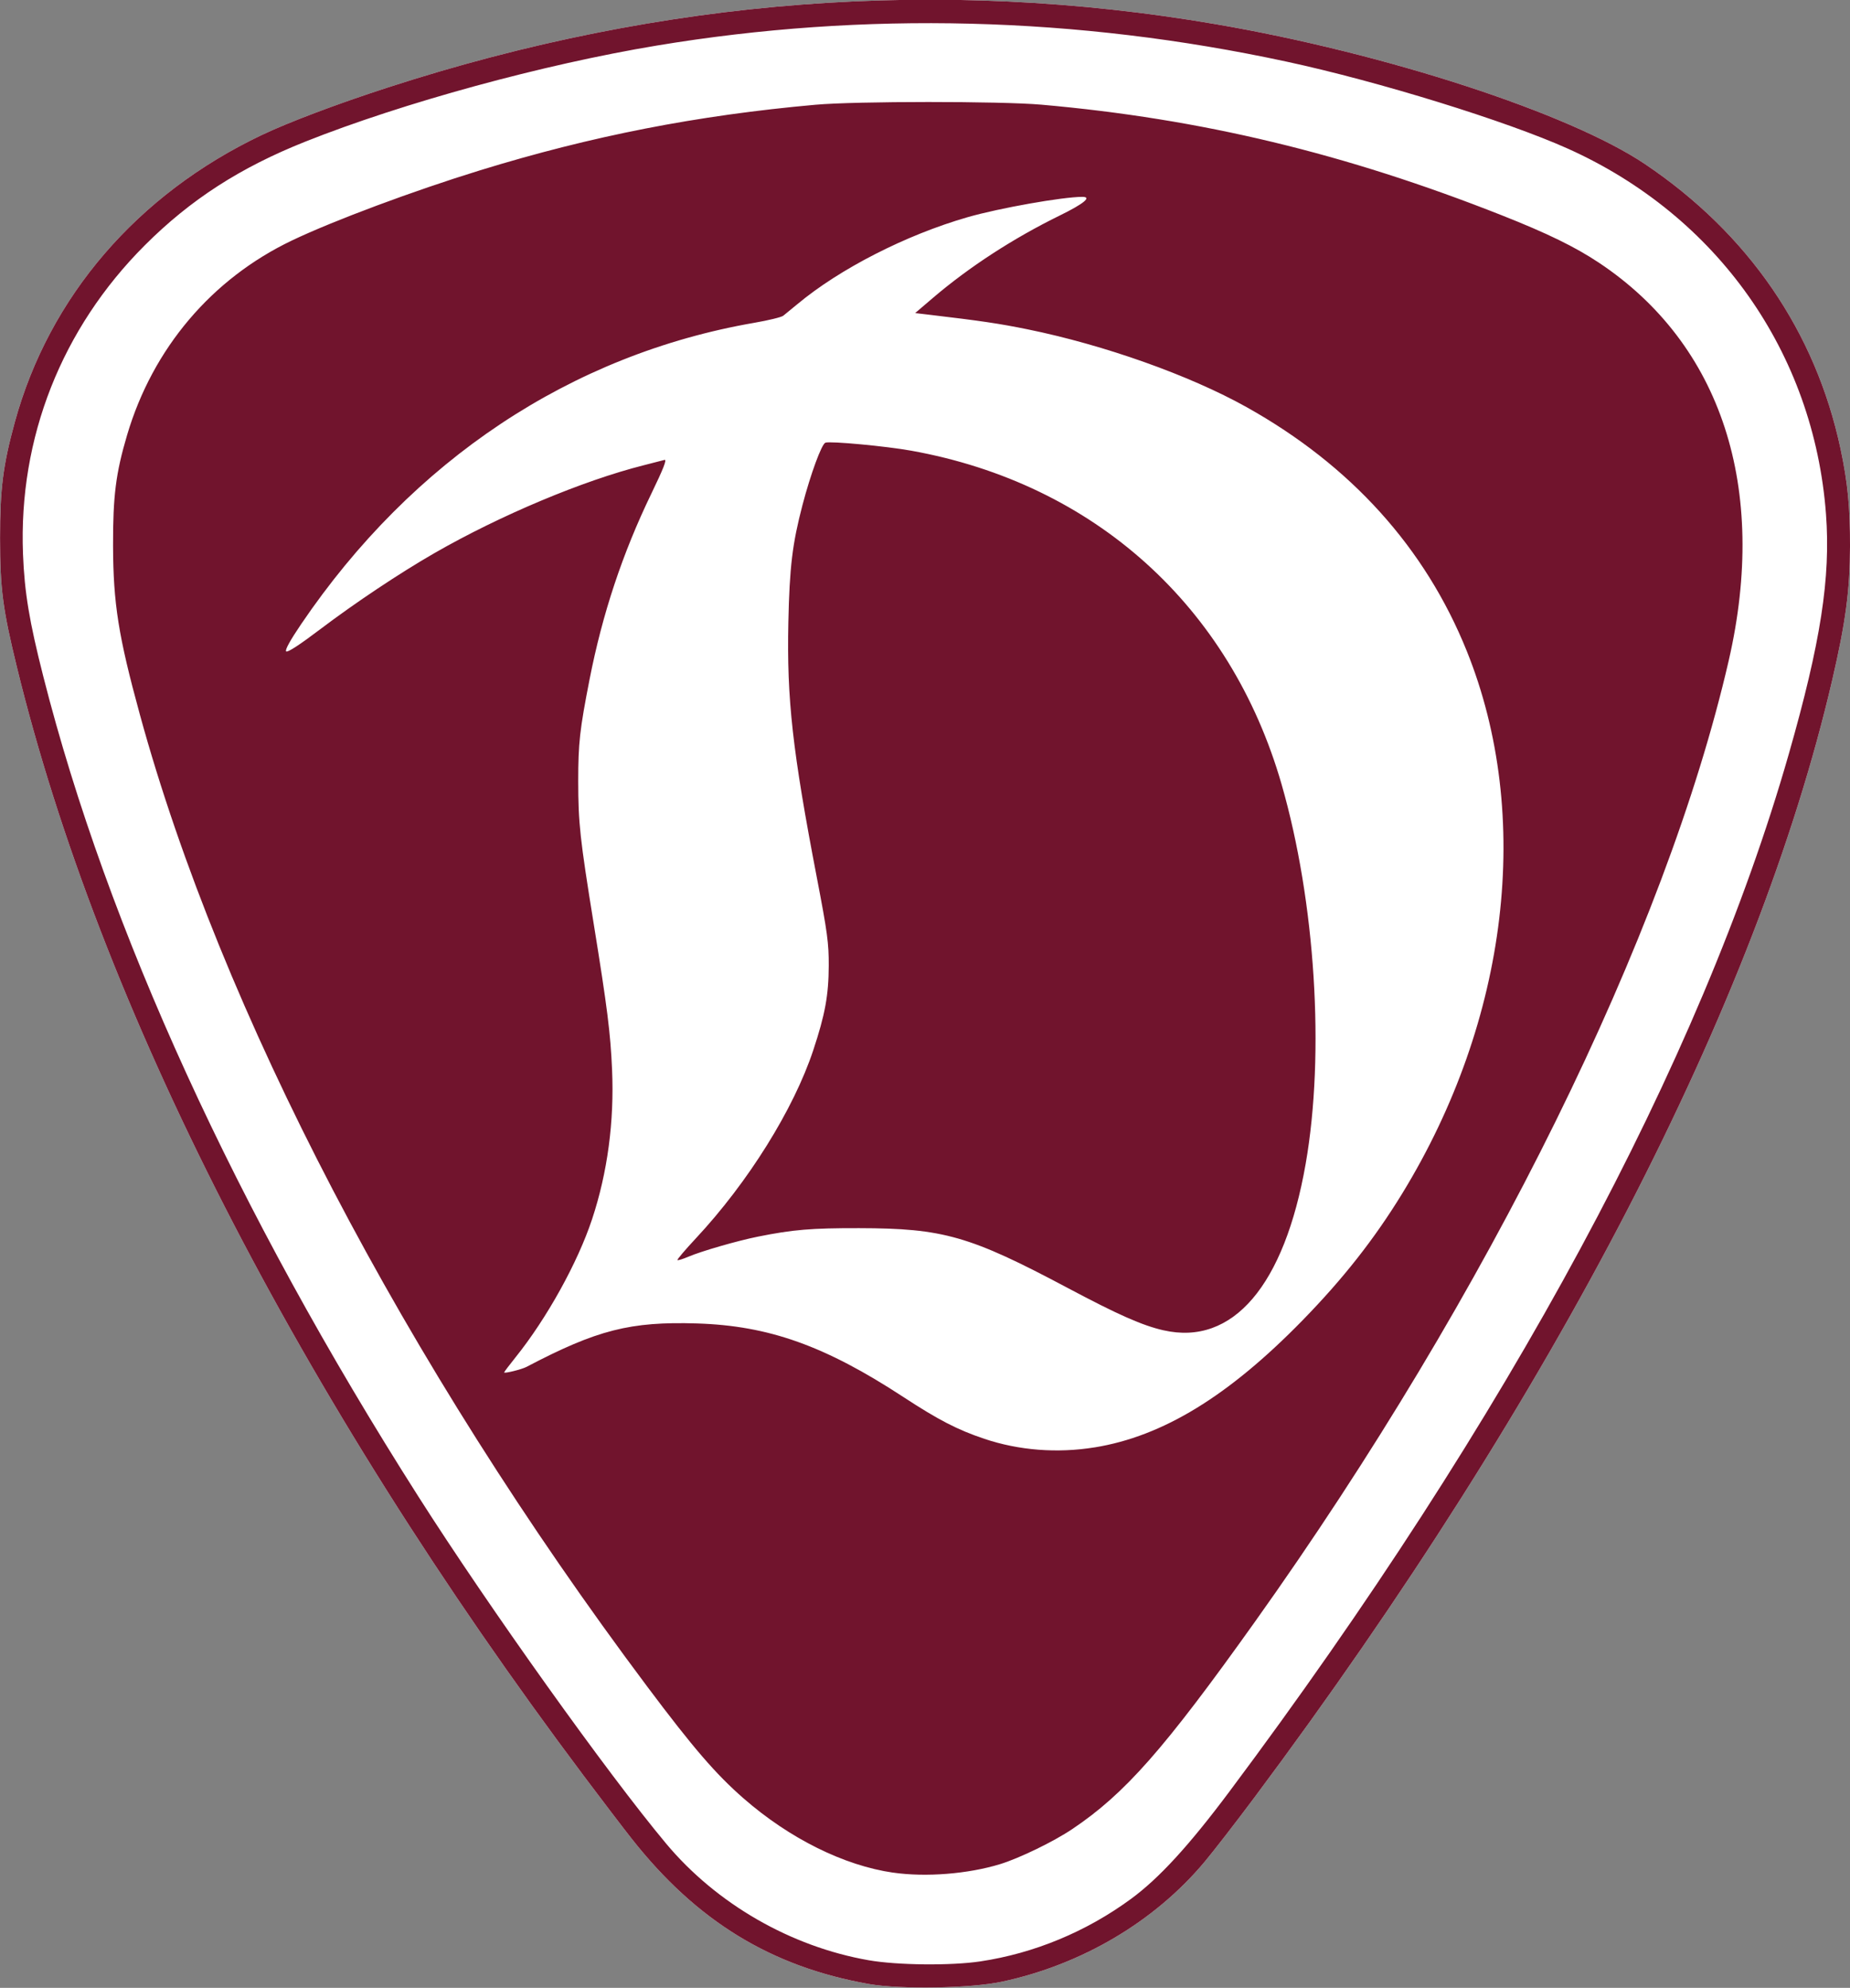
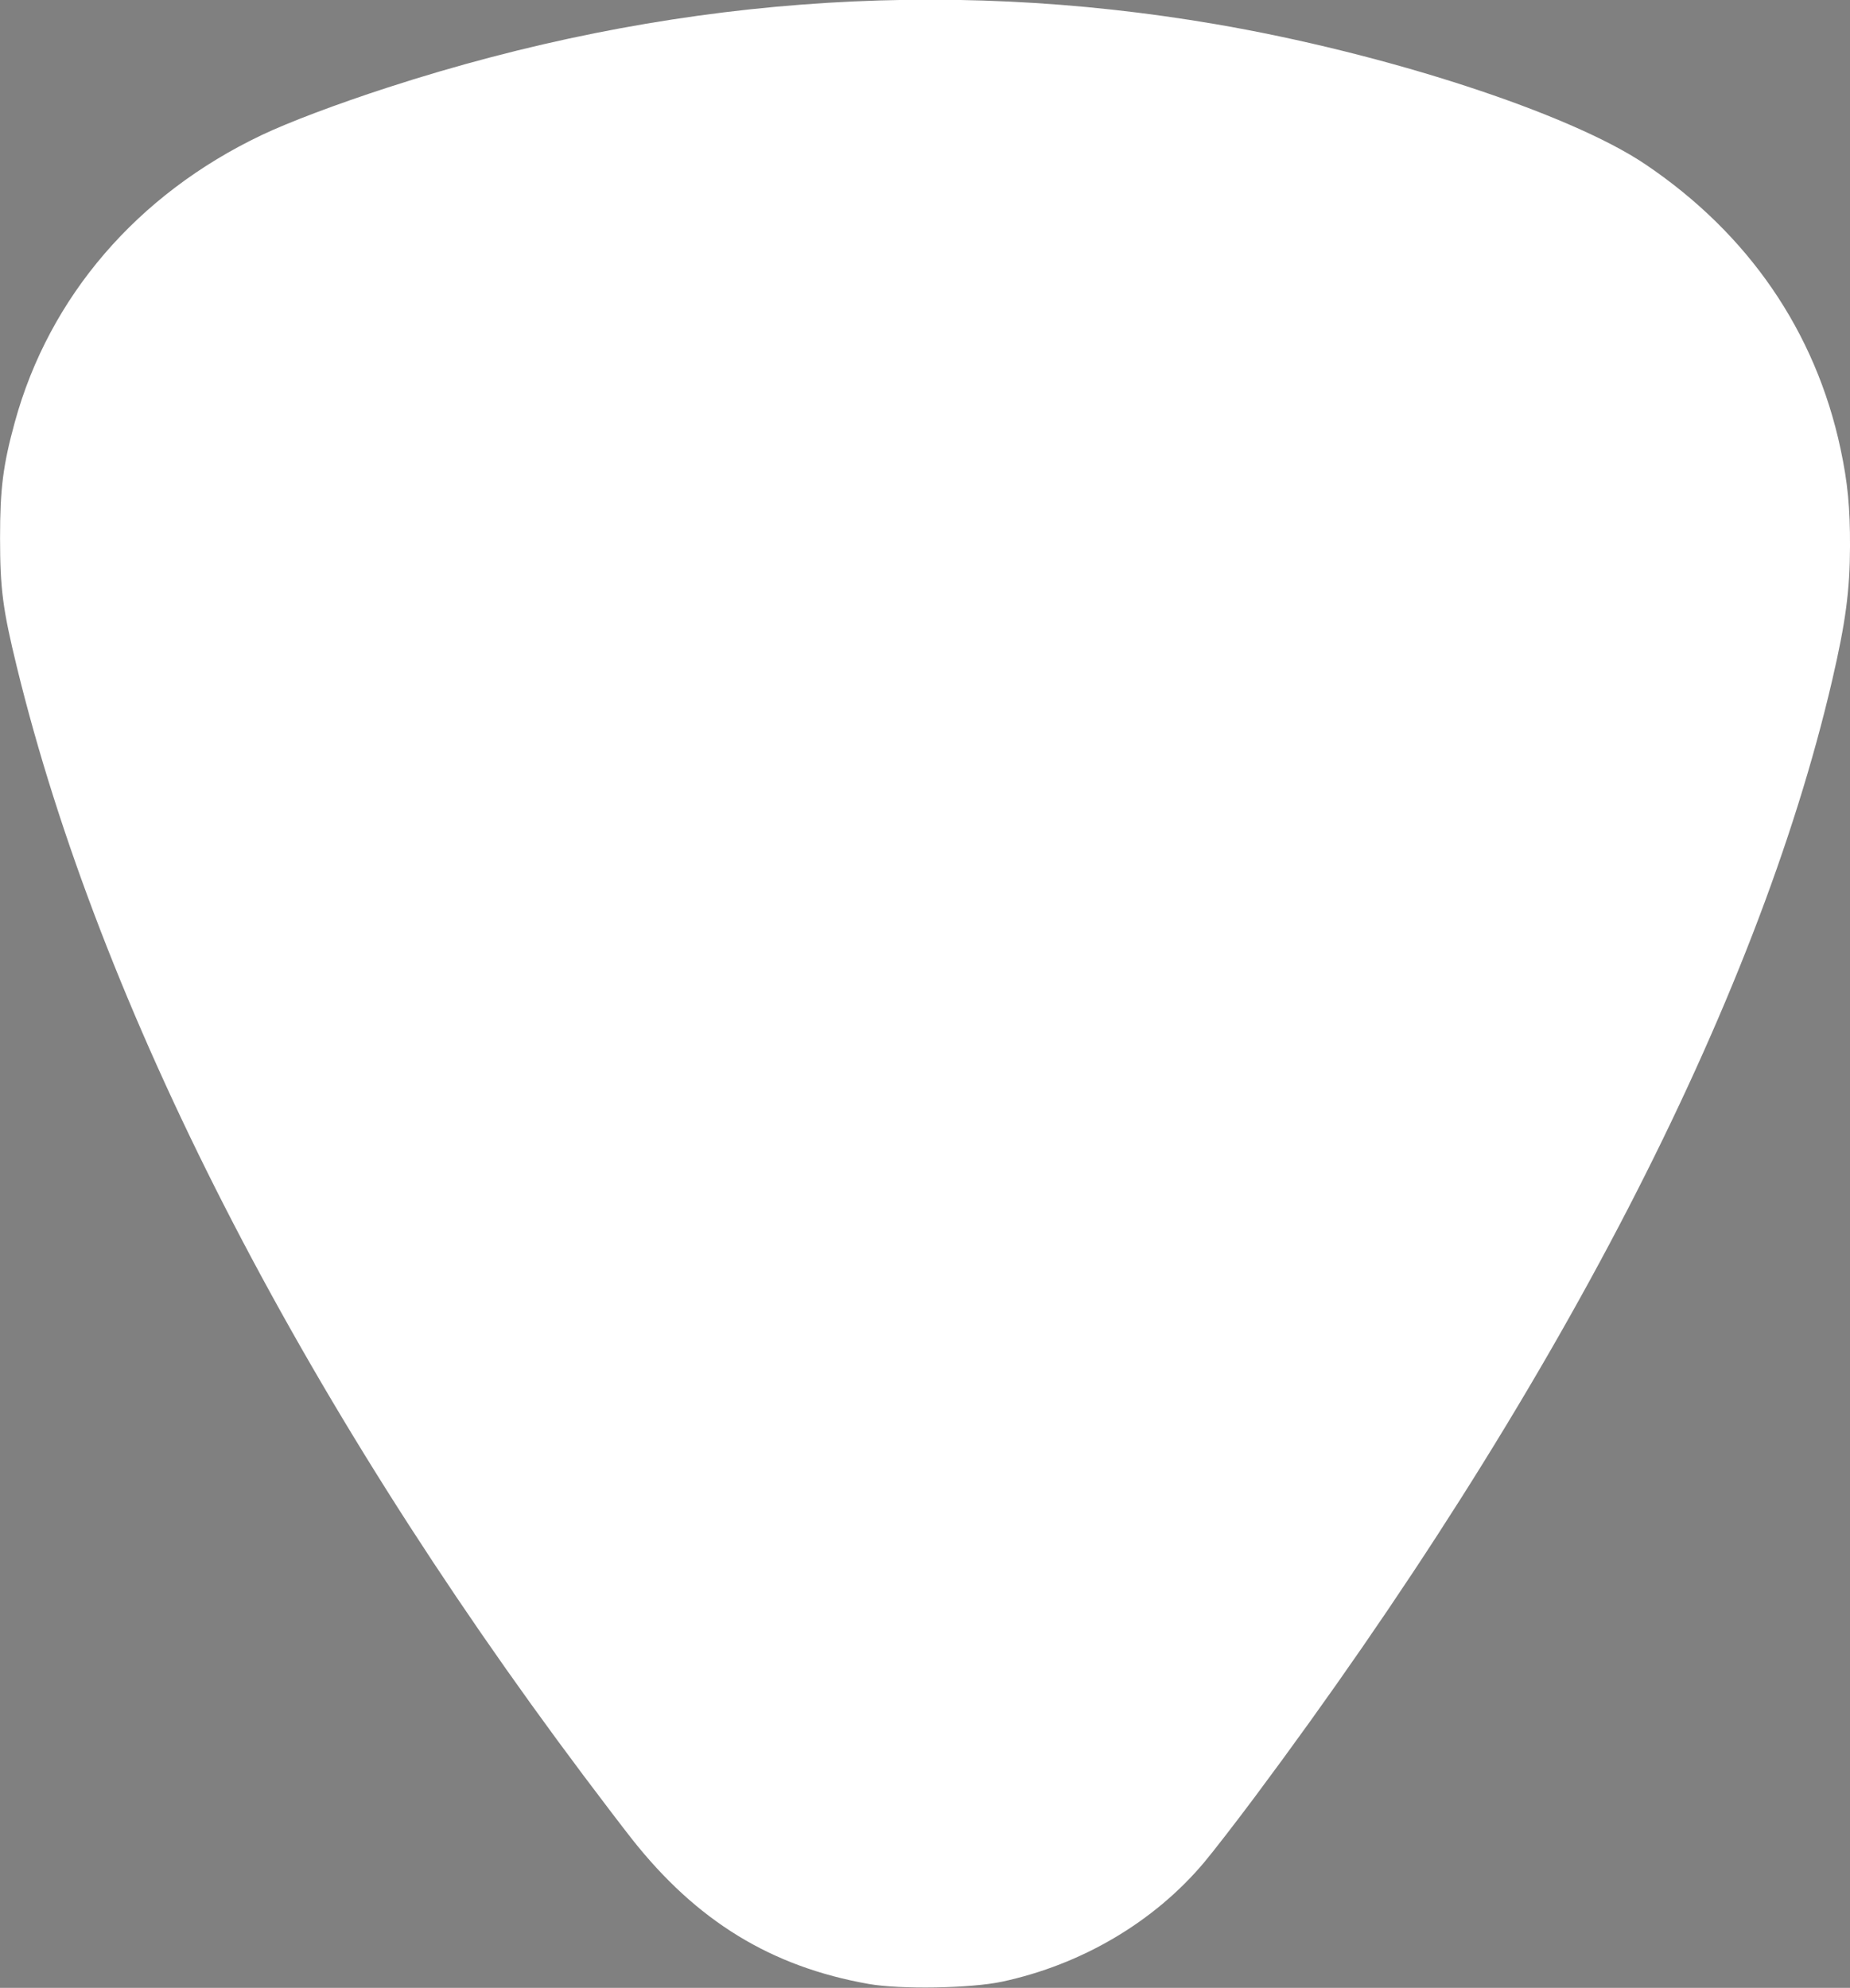
<svg xmlns="http://www.w3.org/2000/svg" width="61.57mm" height="66.146mm" viewBox="0 0 61.57 66.146" version="1.1" id="svg12368">
  <rect x="0" y="0" width="61.57" height="66.146" fill="#808080" stroke="none" />
  <defs id="defs12365" />
  <g id="layer1" transform="translate(84.808,-11.787)">
    <g id="g10600" transform="matrix(0.257,0,0,0.257,52.49,-472.849)" style="stroke-width:1.753">
      <path style="fill:#ffffff;fill-opacity:1;stroke:none;stroke-width:1.753;stroke-opacity:1" d="m -421.738,2142.617 c -12.643,-2.236 -22.282,-8.14 -30.686,-18.797 -1.138,-1.443 -3.932,-5.108 -6.211,-8.145 -36.9,-49.184 -62.673,-99.584 -73.413,-143.565 -1.83,-7.494 -2.174,-10.133 -2.178,-16.703 -0.003,-6.387 0.387,-9.453 1.912,-15.013 4.454,-16.236 15.856,-29.492 31.963,-37.161 3.521,-1.676 9.753,-4.027 16.355,-6.168 35.665,-11.567 71.497,-14.307 107.179,-8.195 22.007,3.769 45.821,11.53 55.624,18.127 13.372,9 22.073,21.676 25.311,36.877 0.922,4.327 1.238,7.602 1.222,12.637 -0.018,5.678 -0.569,9.814 -2.297,17.255 -9.726,41.887 -35.967,92.631 -74.83,144.703 -2.394,3.207 -5.317,6.981 -6.495,8.386 -6.468,7.71 -15.876,13.264 -26.2,15.468 -4.032,0.861 -13.169,1.016 -17.255,0.294 z" id="path2609-5-7" />
-       <path style="fill:#71142d;fill-opacity:1;stroke-width:1.753" d="m -421.738,2142.617 c -12.643,-2.236 -22.282,-8.14 -30.686,-18.797 -1.138,-1.443 -3.932,-5.108 -6.211,-8.145 -36.9,-49.184 -62.673,-99.584 -73.413,-143.565 -1.83,-7.494 -2.174,-10.133 -2.178,-16.703 -0.003,-6.387 0.387,-9.453 1.912,-15.013 4.454,-16.236 15.856,-29.492 31.963,-37.161 3.521,-1.676 9.753,-4.027 16.355,-6.168 35.665,-11.567 71.497,-14.307 107.179,-8.195 22.007,3.769 45.821,11.53 55.624,18.127 13.372,9 22.073,21.676 25.311,36.877 0.922,4.327 1.238,7.602 1.222,12.637 -0.018,5.678 -0.569,9.814 -2.297,17.255 -9.726,41.887 -35.967,92.631 -74.83,144.703 -2.394,3.207 -5.317,6.981 -6.495,8.386 -6.468,7.71 -15.876,13.264 -26.2,15.468 -4.032,0.861 -13.169,1.016 -17.255,0.294 z m 14.484,-2.926 c 6.963,-1.05 13.674,-3.833 19.459,-8.07 3.639,-2.665 7.519,-6.893 12.757,-13.898 36.082,-48.257 61.075,-94.596 72.439,-134.311 4.145,-14.487 5.447,-22.874 4.828,-31.111 -1.572,-20.913 -14.07,-38.608 -33.411,-47.304 -7.979,-3.587 -24.524,-8.705 -36.443,-11.273 -27.162,-5.852 -54.66,-6.552 -81.584,-2.076 -14.715,2.446 -32.819,7.395 -45.485,12.433 -8.447,3.36 -14.879,7.513 -20.792,13.426 -10.769,10.769 -16.357,24.936 -15.769,39.971 0.195,4.981 0.816,8.724 2.635,15.875 8.316,32.698 24.956,69.07 48.566,106.155 9.148,14.369 24.497,35.867 32.085,44.938 6.525,7.801 16.15,13.341 26.23,15.1 3.722,0.649 10.675,0.719 14.484,0.145 z m -11.309,-11.484 c -6.368,-0.918 -13.417,-4.415 -19.374,-9.612 -3.598,-3.139 -6.544,-6.557 -12.484,-14.485 -31.383,-41.888 -55.203,-87.512 -65.696,-125.832 -2.785,-10.17 -3.456,-14.397 -3.476,-21.905 -0.017,-6.417 0.358,-9.375 1.818,-14.303 3.323,-11.223 10.959,-20.232 21.356,-25.194 5.376,-2.566 15.729,-6.426 24.37,-9.086 14.448,-4.447 28.097,-7.115 43.409,-8.483 5.278,-0.472 23.931,-0.475 29.265,-0.01 20.683,1.822 39.34,6.305 59.635,14.329 5.886,2.327 9.487,4.085 12.567,6.134 15.876,10.564 21.947,29.17 16.806,51.51 -8.163,35.473 -31.11,82.02 -61.343,124.436 -11.791,16.543 -16.838,22.271 -23.661,26.855 -2.425,1.629 -6.861,3.783 -9.371,4.549 -4.151,1.268 -9.611,1.699 -13.82,1.093 z m 26.083,-55.062 c 8.825,-1.431 17.342,-6.636 26.928,-16.457 5.247,-5.375 9.288,-10.513 12.887,-16.386 13.792,-22.503 16.949,-48.984 8.377,-70.264 -5.387,-13.374 -15.017,-24.039 -28.515,-31.581 -7.382,-4.125 -18.449,-8.055 -28.366,-10.075 -3.658,-0.745 -6.032,-1.097 -12.799,-1.896 l -1.755,-0.207 2.264,-1.933 c 4.729,-4.037 10.44,-7.748 16.468,-10.702 3.121,-1.529 4.19,-2.412 2.92,-2.412 -2.553,0 -10.753,1.453 -14.855,2.632 -7.972,2.292 -16.562,6.681 -22.061,11.27 -0.76,0.634 -1.58,1.306 -1.822,1.492 -0.243,0.187 -1.92,0.596 -3.727,0.908 -23.726,4.106 -44.277,17.764 -58.692,39.008 -1.44,2.123 -2.124,3.364 -1.949,3.538 0.175,0.175 1.71,-0.821 4.378,-2.84 4.604,-3.483 10.341,-7.307 14.847,-9.895 8.503,-4.885 19.219,-9.382 27.065,-11.359 1.226,-0.309 2.443,-0.622 2.703,-0.695 0.344,-0.097 -0.122,1.098 -1.703,4.369 -3.733,7.721 -6.33,15.527 -8,24.05 -1.272,6.492 -1.47,8.266 -1.469,13.168 0.003,5.417 0.222,7.444 2.009,18.498 1.763,10.906 2.163,14.082 2.374,18.853 0.297,6.713 -0.587,13.33 -2.588,19.37 -1.863,5.624 -5.858,12.833 -9.905,17.876 -0.816,1.017 -1.484,1.9 -1.484,1.963 0,0.174 2.272,-0.387 2.899,-0.716 9.136,-4.797 13.448,-5.895 22.087,-5.624 9.289,0.292 16.565,2.885 26.709,9.52 4.561,2.983 7.01,4.248 10.486,5.415 4.491,1.508 9.455,1.893 14.288,1.109 z m 8.923,-15.158 c -2.734,-0.622 -5.864,-2.005 -12.381,-5.469 -12.717,-6.761 -16.133,-7.741 -27.042,-7.76 -6.202,-0.011 -8.556,0.187 -13.114,1.102 -2.653,0.532 -7.333,1.884 -8.999,2.598 -0.712,0.305 -1.349,0.5 -1.415,0.433 -0.067,-0.067 1.018,-1.343 2.411,-2.837 6.74,-7.226 12.637,-16.678 15.173,-24.316 1.54,-4.639 1.996,-7.134 2.01,-10.978 0.01,-2.908 -0.177,-4.293 -1.527,-11.32 -3.172,-16.508 -3.916,-23.174 -3.702,-33.13 0.154,-7.156 0.518,-10.171 1.832,-15.185 1.05,-4.007 2.472,-7.875 2.964,-8.063 0.599,-0.23 7.854,0.447 11.133,1.038 23.689,4.27 41.292,20.125 47.938,43.176 4.38,15.193 5.629,34.836 3.125,49.148 -2.761,15.78 -9.437,23.602 -18.404,21.562 z" id="path2609-5" />
    </g>
  </g>
</svg>